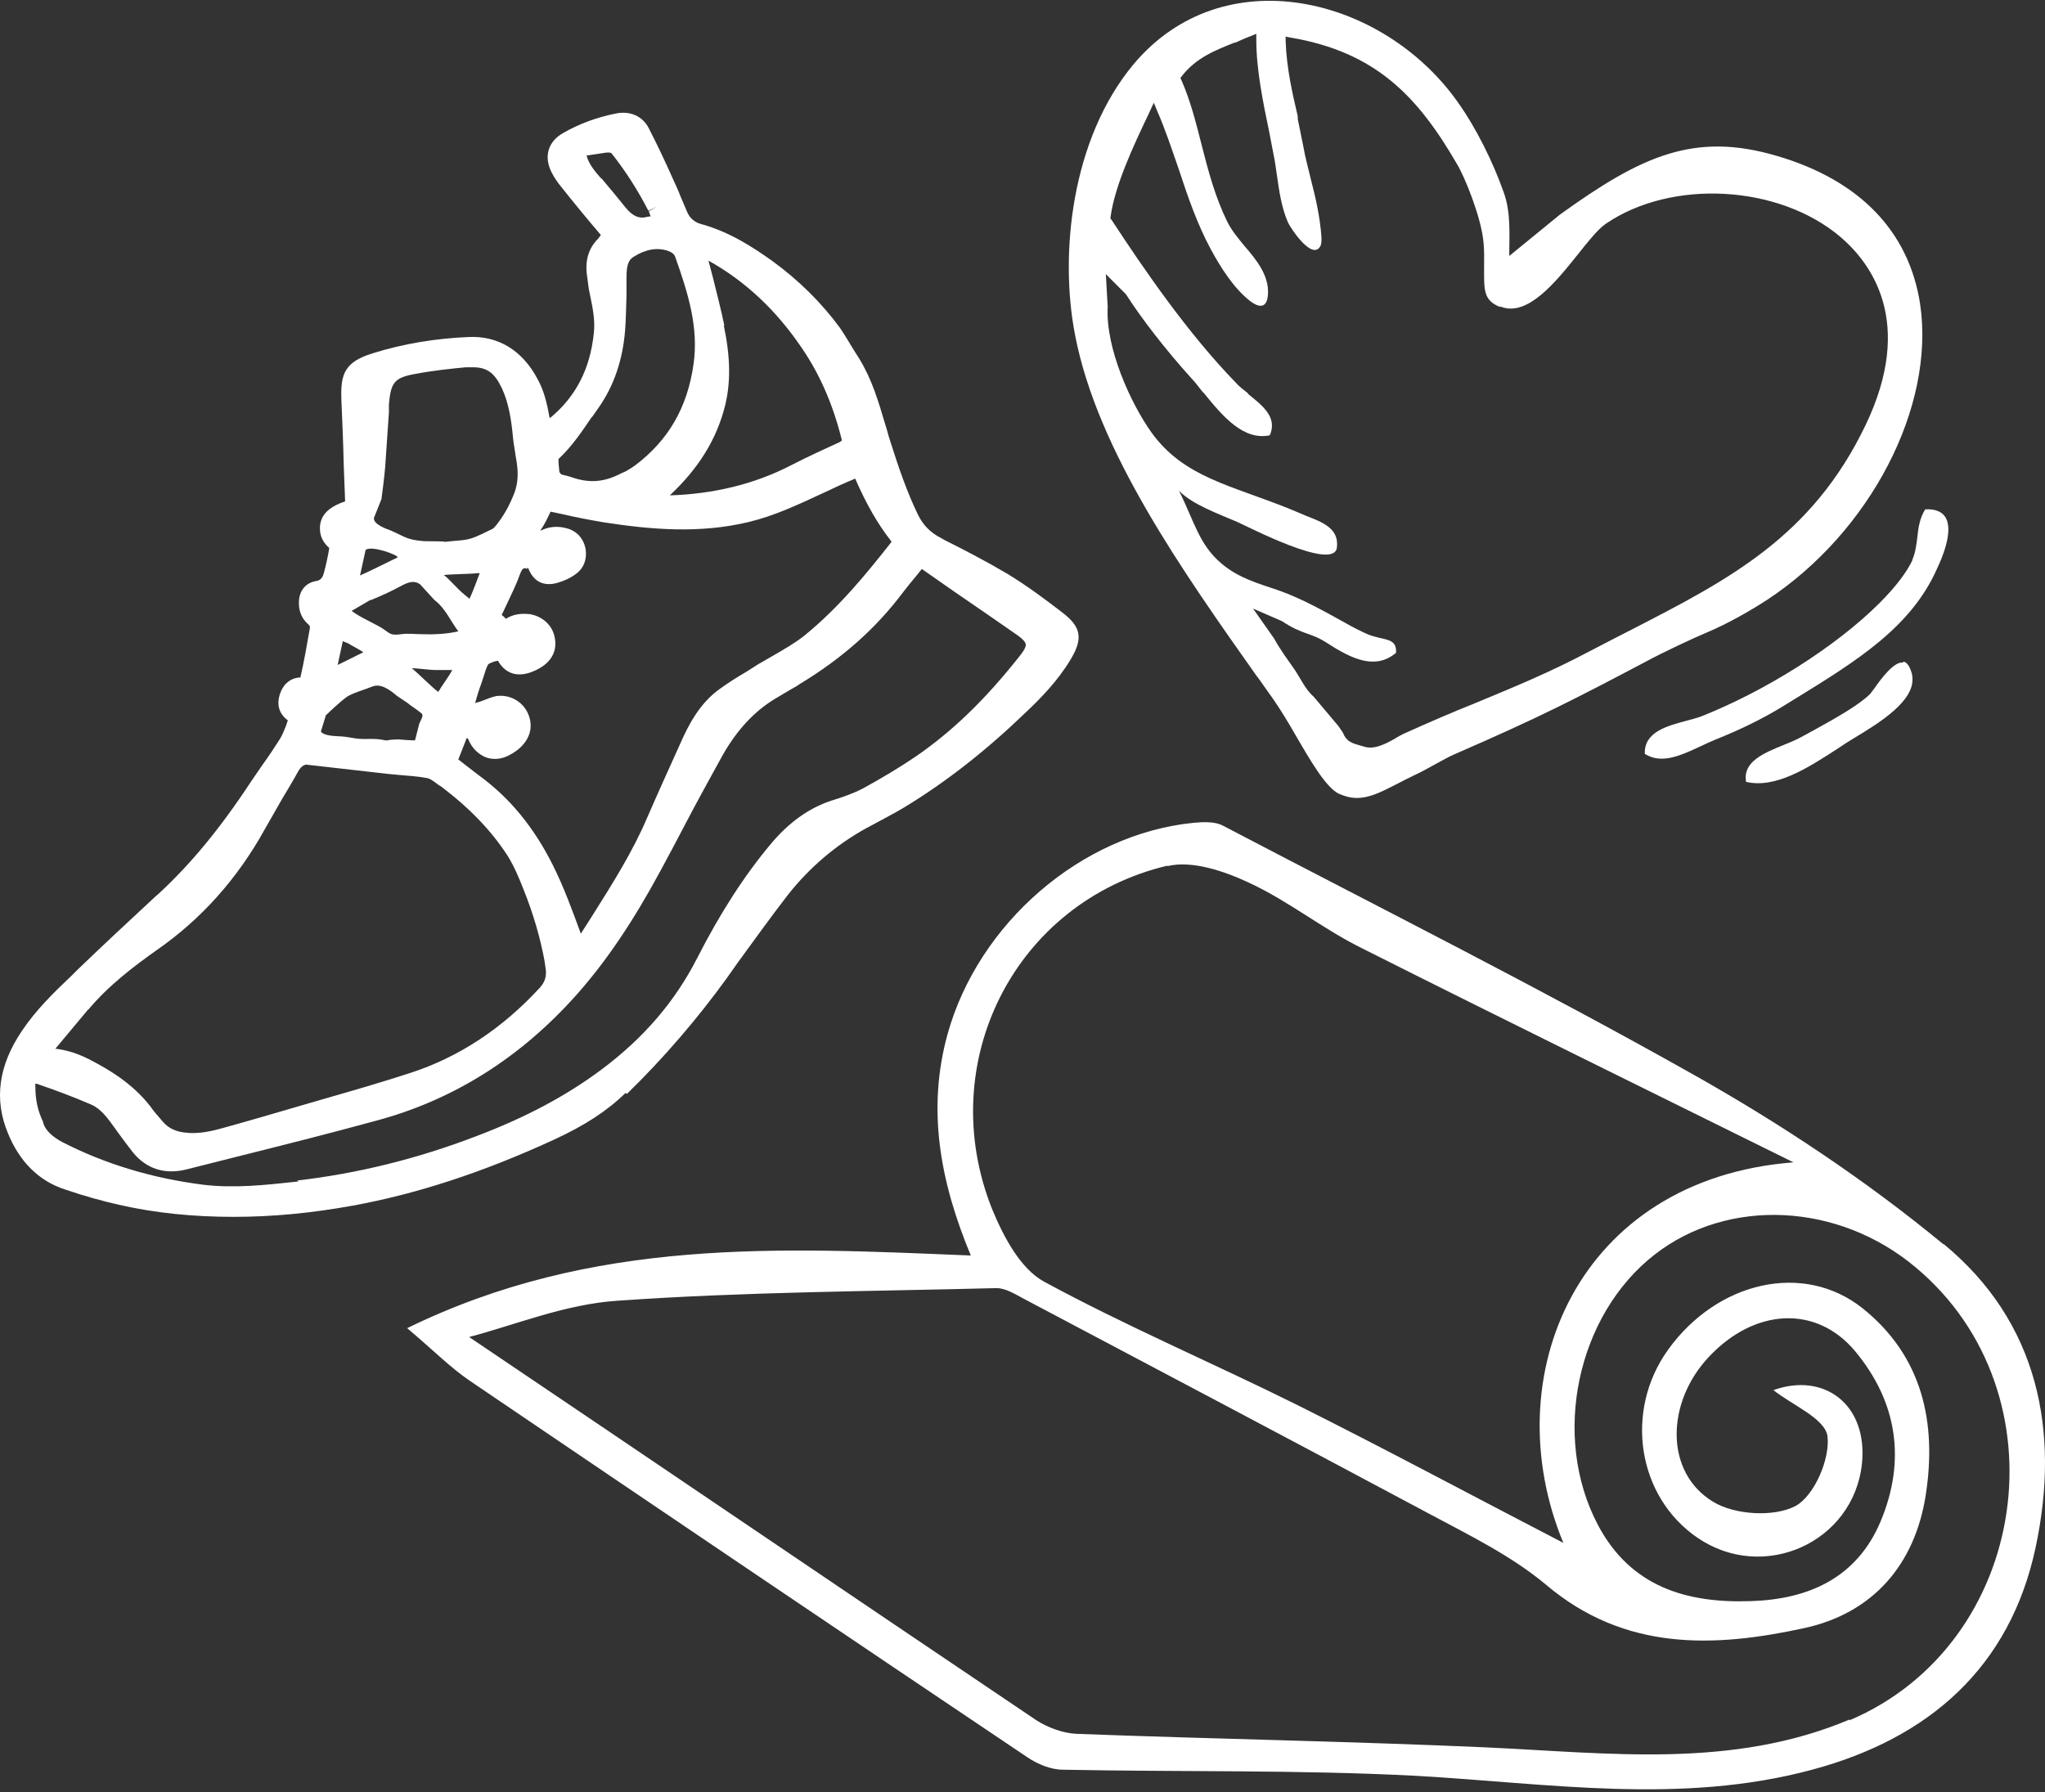
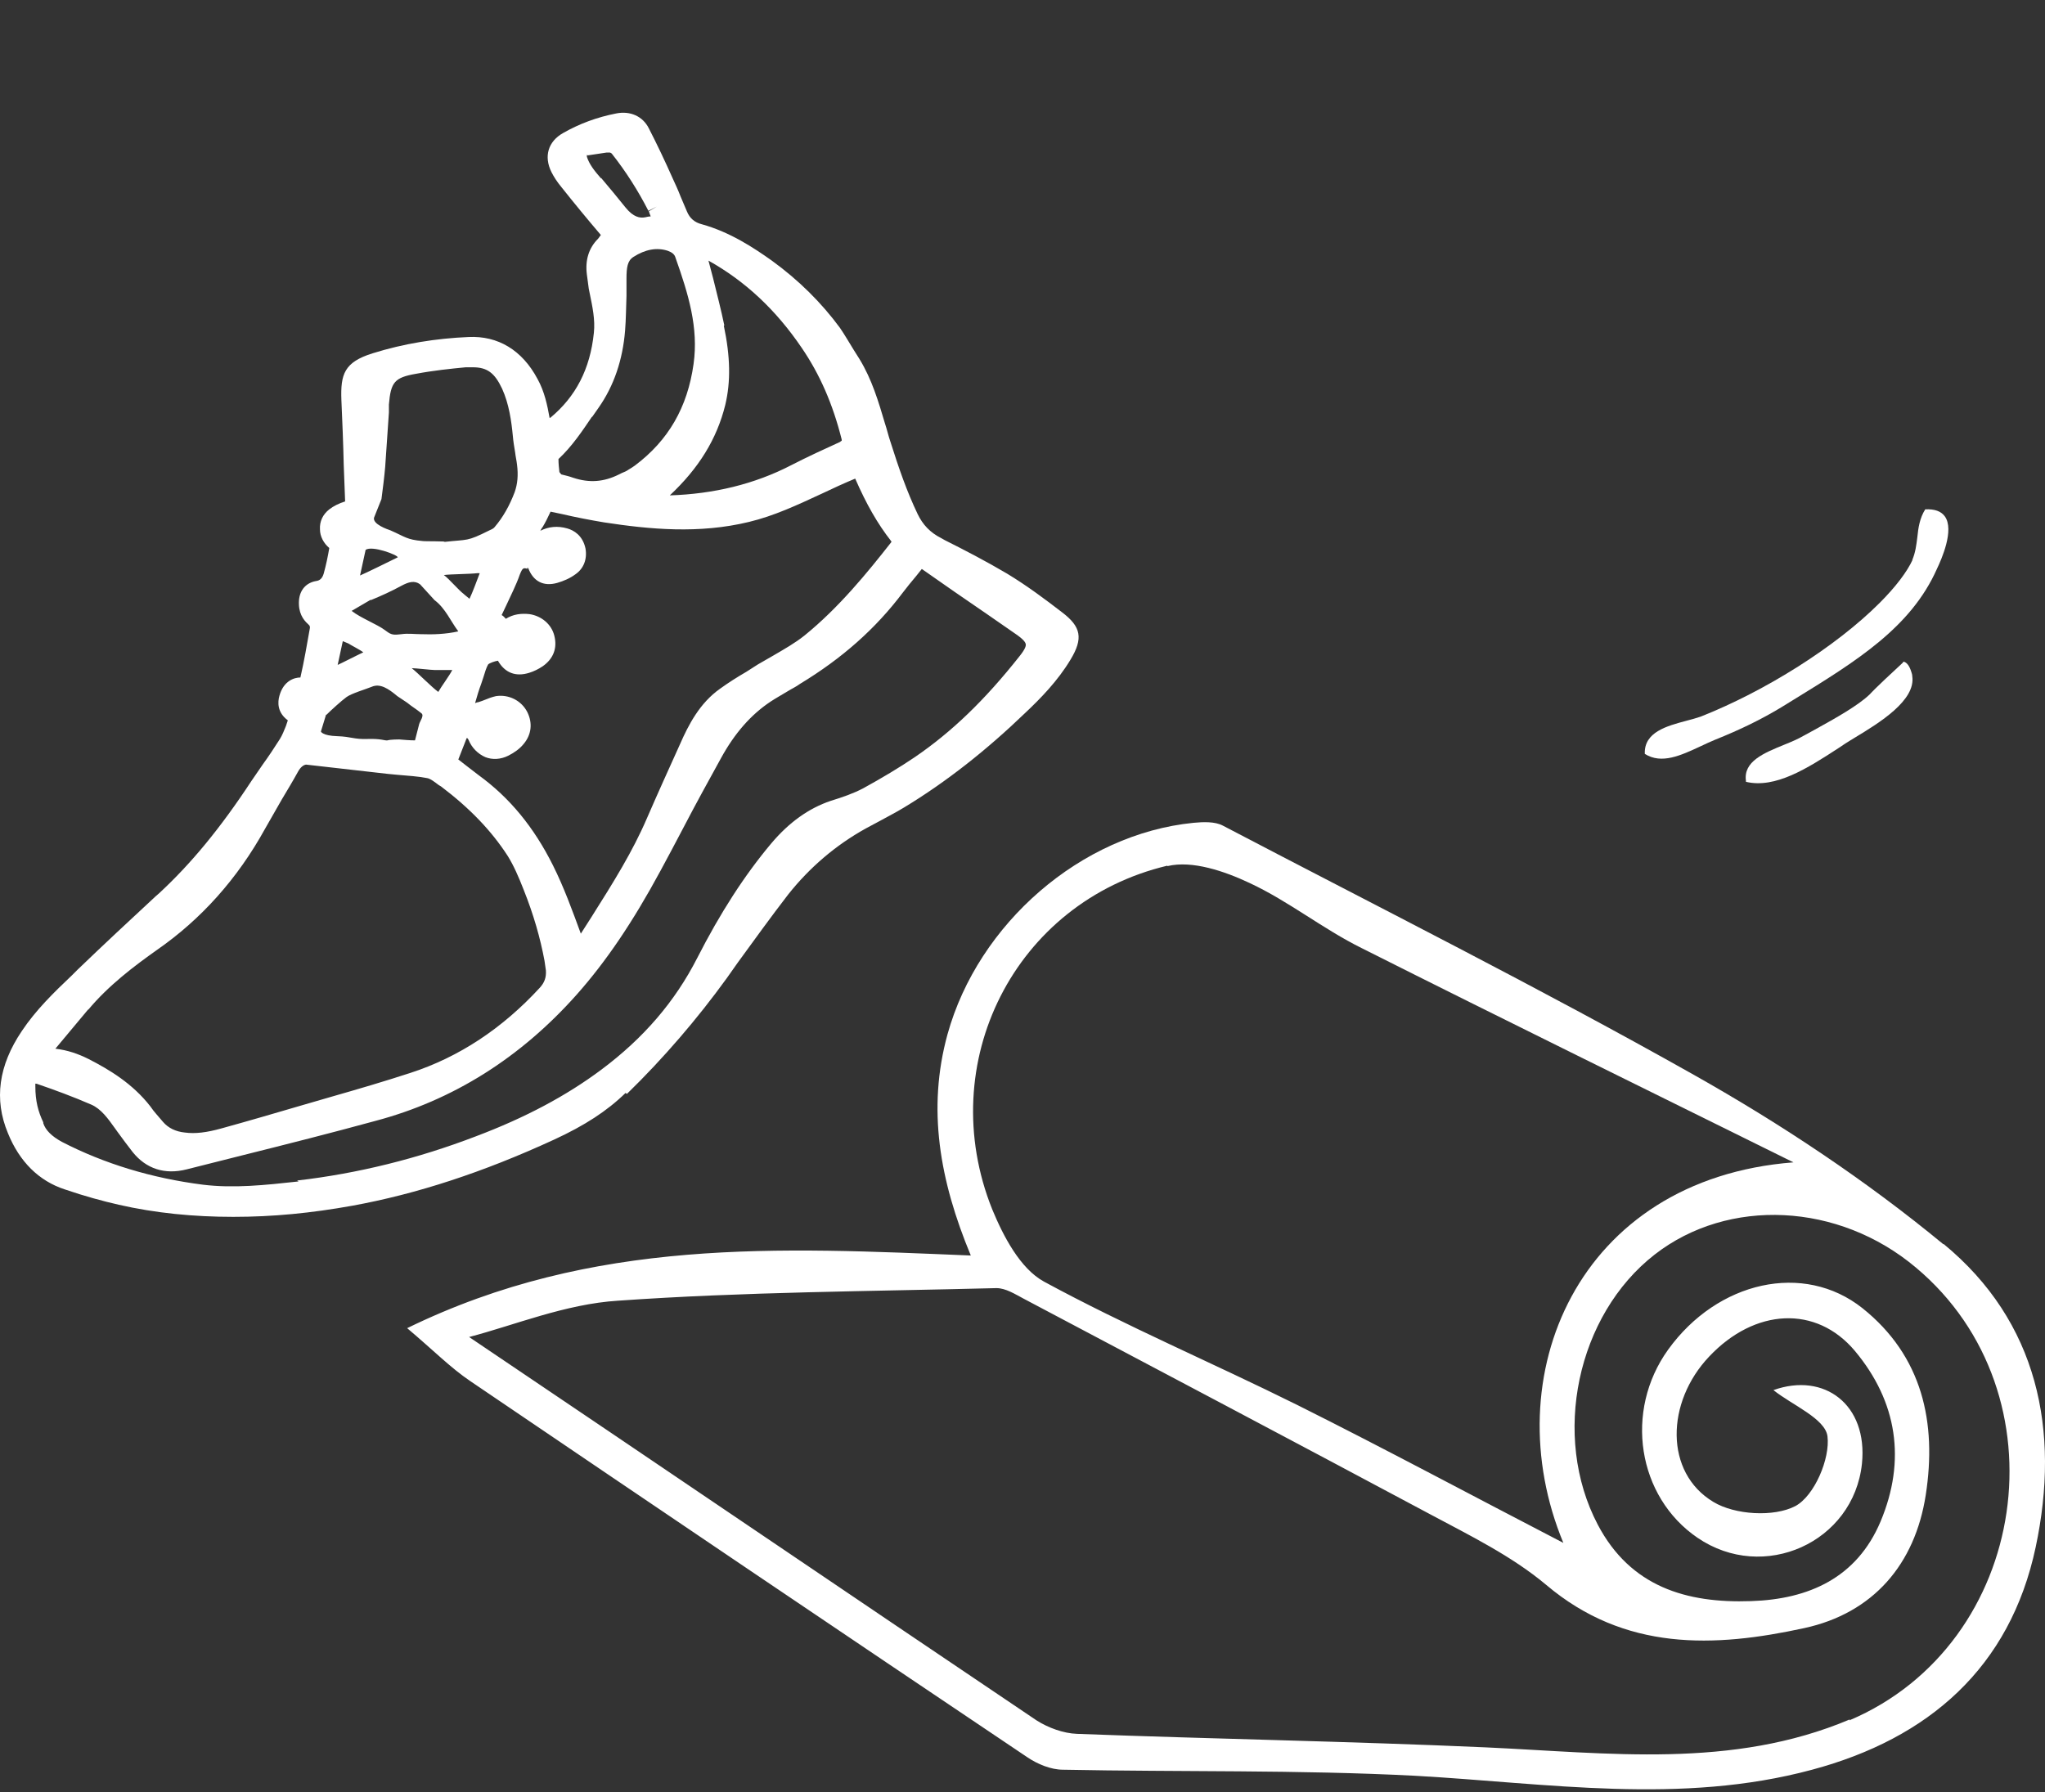
<svg xmlns="http://www.w3.org/2000/svg" width="162" height="142" viewBox="0 0 162 142" fill="none">
  <rect x="0" y="0" width="162" height="142" fill="#333333" stroke="none" />
-   <path d="M99.595 53.603L100.85 55.374C101.44 56.223 102.067 57.256 102.658 58.289C103.839 60.319 105.056 62.422 106.09 62.902C106.2 62.939 106.274 62.976 106.385 63.013C108.23 63.714 109.669 62.533 112.252 61.315C112.843 61.057 114.577 60.024 115.204 59.765C122.105 56.776 125.057 55.226 130.445 52.385C131.663 51.721 134.172 50.54 135.242 50.097C136.903 49.396 138.637 48.399 140.003 47.514C148.121 42.163 153.324 32.273 152.106 24.081C151.221 18.324 147.309 14.265 140.741 12.346C134.209 10.427 130.039 12.346 123.581 16.996L119.559 20.28C119.559 18.583 119.706 16.848 119.116 15.225C118.267 12.826 116.939 10.132 115.463 8.066C109.558 -0.274 96.901 -3.411 89.779 5.113C84.871 11.018 83.912 20.133 85.166 26.553C86.938 35.742 93.691 45.263 99.632 53.676L99.595 53.603ZM98.894 31.203L98.82 31.129C98.488 30.871 98.156 30.613 97.897 30.317C94.097 26.406 90.628 21.35 88.044 17.402L87.971 17.328V17.217C88.303 14.708 89.816 11.498 90.923 9.173L91.403 8.139L91.661 8.767C92.325 10.28 92.842 11.867 93.395 13.453C94.097 15.594 94.835 17.734 95.905 19.727C96.68 21.166 97.75 22.863 99.041 23.86C99.779 24.413 100.37 24.413 100.444 23.343C100.554 21.83 99.521 20.575 98.599 19.505C98.082 18.878 97.528 18.214 97.196 17.512C96.274 15.63 95.72 13.564 95.204 11.534C94.761 9.8 94.318 7.992 93.58 6.331L93.506 6.184L93.617 6.036C94.761 4.56 96.311 3.969 97.787 3.379H97.861C98.266 3.195 98.672 3.01 99.078 2.862L99.521 2.678V3.158C99.521 5.482 100.038 8.029 100.554 10.501C100.665 11.091 100.776 11.682 100.886 12.236C100.997 12.752 101.071 13.306 101.145 13.822C101.329 15.114 101.514 16.442 102.03 17.623C102.252 18.103 103.986 20.723 104.614 19.468C104.687 19.284 104.687 19.062 104.687 18.841C104.577 17.254 104.245 15.741 103.839 14.191C103.654 13.38 103.396 12.494 103.248 11.608C103.101 10.87 102.953 10.169 102.805 9.431V9.21C102.362 7.328 101.92 5.372 101.846 3.268V2.899L102.215 2.973C109.005 4.117 112.326 7.66 115.426 13.01C116.053 14.044 117.271 17.107 117.492 18.952C117.603 19.837 117.566 20.612 117.566 21.276V21.35C117.566 22.974 117.529 23.786 118.784 24.302H118.895C120.998 25.114 123.212 22.384 124.983 20.169C125.832 19.099 126.57 18.177 127.198 17.734C132.438 14.154 140.962 14.634 145.833 18.804C148.232 20.871 151.7 25.52 147.789 33.675C143.545 42.532 136.94 45.927 129.264 49.876C128.231 50.392 127.05 51.02 125.832 51.647C122.769 53.27 119.891 54.451 116.865 55.706C115.02 56.444 113.138 57.256 111.182 58.142C110.961 58.252 110.739 58.363 110.518 58.511C109.743 58.953 108.82 59.433 108.008 59.138C107.455 58.953 106.754 58.916 106.422 58.142C106.422 58.068 106.053 57.588 106.016 57.514L104.06 55.189C103.359 54.599 102.953 53.566 102.399 52.828C102.067 52.348 101.477 51.573 100.923 50.577L99.263 48.215L101.551 49.211C103.285 50.355 103.765 50.06 105.13 50.946C107.234 52.311 109.005 53.049 110.592 51.721C110.665 50.503 109.669 50.761 108.414 50.281C107.972 50.097 107.086 49.654 106.717 49.433C104.983 48.473 103.174 47.44 101.292 46.776C99.669 46.222 98.156 45.816 96.79 44.672C94.982 43.159 94.613 41.314 93.395 38.879C94.466 39.986 96.569 40.724 98.008 41.351C98.783 41.683 105.684 45.3 105.905 43.381C106.09 41.905 104.835 41.388 103.47 40.871C103.027 40.687 102.621 40.502 102.252 40.355C97.528 38.436 93.801 37.846 91.218 34.266C89.558 31.941 87.565 27.55 87.749 24.302L87.602 21.719L89.189 23.306C90.443 25.262 92.325 27.697 94.392 29.985C94.687 30.281 94.945 30.65 95.24 31.019L95.388 31.166C96.827 32.938 98.488 34.93 100.591 34.487C101.219 33.048 100.001 32.126 98.857 31.203H98.894Z" fill="white" />
  <path d="M151.517 44.34C151.074 45.299 150.188 46.48 148.897 47.772C145.428 51.24 139.856 54.746 134.726 56.776C134.394 56.886 134.025 56.997 133.582 57.108C132.069 57.514 130.224 57.993 130.298 59.728C131.627 60.577 133.176 59.839 134.689 59.138C135.095 58.953 135.464 58.769 135.833 58.621C137.863 57.809 139.524 56.997 141.11 56.038L142.07 55.447C147.052 52.384 151.369 49.727 153.436 45.078C153.805 44.303 154.838 41.978 154.063 40.908C153.768 40.502 153.251 40.318 152.513 40.354C152.07 41.056 151.96 41.831 151.886 42.569C151.812 43.159 151.738 43.786 151.48 44.377L151.517 44.34Z" fill="white" />
-   <path d="M150.746 52.495C150.045 52.384 148.975 53.823 148.495 54.525C148.31 54.746 148.2 54.93 148.126 55.004C147.203 55.89 145.506 56.849 143.698 57.846L142.886 58.288C142.443 58.547 141.926 58.768 141.373 58.99C139.749 59.654 138.089 60.318 138.31 61.868C138.31 61.868 138.31 61.905 138.31 61.942C140.635 62.495 143.181 60.872 145.617 59.285L146.17 58.916C146.392 58.768 146.65 58.621 146.945 58.436C148.901 57.255 151.779 55.484 151.484 53.565C151.484 53.454 151.447 53.344 151.41 53.233C151.263 52.753 151.041 52.458 150.783 52.421L150.746 52.495Z" fill="white" />
+   <path d="M150.746 52.495C148.31 54.746 148.2 54.93 148.126 55.004C147.203 55.89 145.506 56.849 143.698 57.846L142.886 58.288C142.443 58.547 141.926 58.768 141.373 58.99C139.749 59.654 138.089 60.318 138.31 61.868C138.31 61.868 138.31 61.905 138.31 61.942C140.635 62.495 143.181 60.872 145.617 59.285L146.17 58.916C146.392 58.768 146.65 58.621 146.945 58.436C148.901 57.255 151.779 55.484 151.484 53.565C151.484 53.454 151.447 53.344 151.41 53.233C151.263 52.753 151.041 52.458 150.783 52.421L150.746 52.495Z" fill="white" />
  <path d="M153.957 98.586C147.831 93.53 141.115 89.065 134.177 85.154C121.926 78.253 109.342 71.943 96.869 65.411C96.242 65.079 95.319 65.116 94.544 65.19C85.651 66.075 77.496 73.16 75.06 81.943C73.436 87.847 74.433 93.53 76.905 99.472C61.739 98.844 46.978 98.032 32.254 105.228C34.357 107 35.686 108.365 37.273 109.435C51.96 119.399 66.647 129.325 81.37 139.215C82.182 139.769 83.252 140.211 84.212 140.211C93.511 140.396 102.847 140.211 112.11 140.691C122.627 141.282 133.144 143.016 143.55 140.211C152.776 137.739 159.234 132.13 161.263 122.572C163.219 113.347 161.448 104.712 153.957 98.549V98.586ZM92.478 68.622C94.434 68.142 97.017 69.028 98.973 69.95C102.072 71.389 104.803 73.603 107.866 75.116C119.232 80.836 130.671 86.445 142.074 92.091C124.952 93.42 118.383 109.066 123.845 122.24C116.723 118.55 109.785 114.823 102.774 111.317C96.094 107.996 89.231 105.081 82.699 101.538C80.817 100.505 79.488 97.959 78.603 95.818C73.953 84.231 80.374 71.463 92.478 68.585V68.622ZM146.539 136.226C137.203 140.174 127.424 138.883 117.682 138.44C106.907 137.96 96.094 137.776 85.319 137.37C84.249 137.333 83.031 136.89 82.109 136.3C67.2 126.262 52.329 116.151 37.162 105.929C40.705 105.007 44.801 103.309 48.971 103.051C58.934 102.35 68.934 102.313 78.935 102.055C79.673 102.055 80.411 102.534 81.112 102.903C91.851 108.586 102.552 114.232 113.254 119.952C116.427 121.65 119.748 123.273 122.479 125.561C128.716 130.838 135.801 130.543 142.923 128.993C148.384 127.812 151.706 123.938 152.554 118.439C153.44 112.719 152.296 107.442 147.536 103.642C142.886 99.951 136.059 101.501 132.148 106.926C128.642 111.797 129.712 118.587 134.472 121.834C139.712 125.414 146.835 122.203 147.499 115.967C147.978 111.28 144.51 108.697 140.487 110.136C141.963 111.317 144.583 112.387 144.768 113.79C144.989 115.561 143.735 118.513 142.222 119.325C140.524 120.211 137.425 120.026 135.727 118.993C131.852 116.668 131.963 111.096 135.395 107.479C139.011 103.642 143.882 103.383 146.945 107.037C150.303 111.059 151.004 115.708 148.975 120.543C147.093 125.008 143.292 126.705 138.716 126.853C133.587 127.037 129.158 125.709 126.575 120.801C122.885 113.79 124.915 104.195 131.077 99.398C136.908 94.859 145.654 95.265 151.779 100.431C163.662 110.395 160.783 130.248 146.502 136.3L146.539 136.226Z" fill="white" />
  <path d="M49.665 86.666C52.581 83.825 55.238 80.725 57.562 77.515L58.448 76.26C59.74 74.489 61.068 72.644 62.434 70.873C64.131 68.732 66.198 66.961 68.596 65.632C68.928 65.448 69.297 65.263 69.629 65.079C70.294 64.71 70.958 64.378 71.622 63.972C74.98 61.942 78.191 59.396 81.217 56.481C82.434 55.337 83.8 53.934 84.796 52.274C85.829 50.576 85.645 49.654 84.132 48.51C82.84 47.514 81.364 46.407 79.777 45.447C78.154 44.488 76.456 43.602 74.833 42.79L74.574 42.642C73.689 42.2 73.098 41.572 72.692 40.724C71.844 38.952 71.216 37.144 70.515 34.93C70.367 34.487 70.257 34.007 70.109 33.565C69.593 31.83 69.076 30.059 68.079 28.435L67.637 27.734C67.268 27.144 66.936 26.553 66.53 25.963C65.091 24.007 63.282 22.199 61.142 20.649C59.74 19.653 57.858 18.398 55.607 17.771C55.016 17.623 54.647 17.291 54.426 16.774C54.241 16.368 54.094 15.962 53.909 15.556C53.725 15.077 53.503 14.597 53.282 14.117C52.691 12.789 52.064 11.46 51.4 10.169C50.92 9.209 49.924 8.767 48.817 8.988C47.304 9.283 45.901 9.8 44.61 10.538C43.429 11.202 43.06 12.383 43.687 13.638C43.872 14.007 44.13 14.412 44.499 14.855C45.495 16.11 46.529 17.365 47.599 18.619L47.488 18.767C47.488 18.767 47.414 18.878 47.377 18.915C46.639 19.653 46.344 20.612 46.492 21.756C46.529 22.125 46.603 22.494 46.639 22.863L46.713 23.232C46.935 24.302 47.156 25.335 47.045 26.369C46.75 29.247 45.606 31.424 43.614 33.085C43.614 33.085 43.577 33.085 43.54 33.122C43.355 32.089 43.134 31.018 42.58 30.022C41.362 27.734 39.444 26.59 37.119 26.701C34.536 26.812 31.989 27.218 29.517 27.992C27.266 28.694 26.971 29.653 27.044 31.683C27.118 33.38 27.192 35.114 27.229 36.812L27.34 39.727C26.86 39.875 26.417 40.096 26.085 40.355C25.569 40.761 25.31 41.314 25.347 41.941C25.347 42.495 25.642 43.048 26.085 43.417C25.974 44.082 25.827 44.783 25.642 45.447C25.532 45.816 25.347 46.001 25.015 46.038C24.24 46.185 23.76 46.739 23.686 47.55C23.613 48.547 24.019 49.1 24.388 49.432C24.572 49.58 24.572 49.691 24.535 49.838C24.314 51.093 24.092 52.385 23.797 53.676C23.317 53.676 22.469 53.934 22.137 55.115C21.989 55.632 21.952 56.444 22.801 57.071L22.653 57.514C22.506 57.883 22.358 58.252 22.174 58.547C21.731 59.248 21.288 59.913 20.808 60.577C20.513 61.02 20.218 61.426 19.922 61.868C17.45 65.632 15.125 68.437 12.616 70.762L12.321 71.02C10.254 72.939 8.188 74.858 6.158 76.814L5.678 77.293C4.276 78.622 2.837 80.024 1.73 81.685C-0.115 84.415 -0.484 87.109 0.623 89.766C1.545 92.054 3.095 93.567 5.125 94.231C6.748 94.785 8.114 95.154 9.405 95.449C12.321 96.114 15.347 96.409 18.483 96.409C21.62 96.409 24.646 96.114 27.93 95.523C32.986 94.6 38.226 92.903 43.909 90.283C46.307 89.176 48.079 88.032 49.555 86.593L49.665 86.666ZM57.378 25.778C57.12 24.524 56.788 23.269 56.492 22.051L56.123 20.649C59.038 22.273 61.474 24.561 63.504 27.55C64.943 29.653 65.976 32.015 66.677 34.819C66.677 34.819 66.677 34.893 66.677 34.93C66.677 34.93 66.603 34.93 66.567 35.004C65.275 35.594 63.983 36.185 62.692 36.849C59.777 38.362 56.529 39.137 53.06 39.248C55.348 37.107 56.788 34.782 57.452 32.089C57.895 30.243 57.858 28.251 57.341 25.815L57.378 25.778ZM47.599 14.117C47.082 13.527 46.676 13.01 46.492 12.42C46.492 12.309 46.492 12.272 46.492 12.272C46.492 12.272 46.492 12.272 46.566 12.309C47.045 12.235 47.562 12.162 48.042 12.088H48.226C48.226 12.088 48.374 12.051 48.485 12.198C49.592 13.601 50.551 15.114 51.363 16.7L52.027 16.368L51.4 16.737C51.437 16.885 51.511 17.032 51.547 17.143C51.437 17.143 51.252 17.18 51.105 17.217C50.699 17.291 50.182 17.217 49.555 16.442C48.927 15.667 48.3 14.892 47.636 14.117H47.599ZM46.898 33.048L47.414 32.31C48.632 30.576 49.333 28.509 49.518 26.184C49.592 25.262 49.592 24.376 49.629 23.453V22.088C49.629 21.203 49.702 20.649 50.182 20.354C51.105 19.763 52.027 19.579 52.913 19.874C53.208 19.985 53.429 20.132 53.503 20.391C54.536 23.306 55.348 25.963 54.942 28.841C54.463 32.273 52.95 34.893 50.293 36.886C50.145 36.996 49.961 37.107 49.776 37.218C49.629 37.329 49.444 37.402 49.26 37.476L49.038 37.587C47.857 38.177 46.713 38.288 45.385 37.845C45.09 37.734 44.758 37.661 44.462 37.587L44.315 37.402C44.278 37.07 44.241 36.738 44.241 36.369C45.311 35.373 46.123 34.155 46.898 33.011V33.048ZM41.731 45.004H41.842C42.248 46.074 43.06 46.48 44.13 46.185C44.647 46.038 45.163 45.816 45.606 45.484C46.234 45.041 46.529 44.303 46.381 43.454C46.16 42.421 45.459 42.015 44.942 41.868C44.167 41.646 43.466 41.72 42.802 42.052C42.876 41.941 42.912 41.831 42.986 41.757C43.208 41.388 43.392 41.019 43.614 40.539L44.499 40.724C45.606 40.982 46.75 41.203 47.857 41.388C51.474 41.941 55.385 42.31 59.334 41.351C61.327 40.871 63.135 40.023 65.127 39.1C65.976 38.694 66.862 38.288 67.747 37.919C68.633 39.949 69.519 41.498 70.589 42.864C70.589 42.864 70.589 42.901 70.626 42.938C70.626 42.938 70.626 42.938 70.589 42.975C68.707 45.373 66.456 48.141 63.725 50.355C62.987 50.945 62.138 51.425 61.253 51.942C60.847 52.163 60.441 52.422 60.035 52.643L59.112 53.233C58.411 53.639 57.71 54.082 57.046 54.562C55.422 55.706 54.536 57.44 53.872 58.953C52.987 60.909 52.101 62.865 51.252 64.821C50.108 67.478 48.632 69.839 46.861 72.644L46.012 73.972C45.348 72.164 44.684 70.319 43.798 68.548C42.285 65.522 40.366 63.197 37.931 61.426C37.599 61.167 37.303 60.946 36.971 60.688C36.75 60.503 36.528 60.355 36.307 60.171C36.528 59.617 36.75 59.027 36.971 58.474C37.045 58.474 37.082 58.547 37.119 58.621C37.377 59.248 37.857 59.728 38.447 59.986C39.001 60.208 39.665 60.171 40.255 59.876C40.698 59.654 41.141 59.359 41.473 58.953C42.1 58.215 42.211 57.293 41.768 56.407C41.289 55.484 40.292 55.005 39.296 55.152C38.964 55.226 38.669 55.337 38.41 55.447C38.3 55.484 38.152 55.558 37.894 55.632C37.82 55.632 37.746 55.669 37.635 55.706C37.783 55.189 37.931 54.672 38.115 54.193L38.3 53.639C38.41 53.27 38.521 52.901 38.669 52.643C38.779 52.532 39.185 52.385 39.444 52.348C39.997 53.307 40.846 53.639 41.916 53.307C42.285 53.197 42.654 53.012 42.986 52.791C43.835 52.2 44.167 51.351 43.909 50.355C43.687 49.469 42.912 48.805 41.953 48.657C41.289 48.584 40.661 48.657 40.071 49.026C39.96 48.916 39.886 48.805 39.739 48.731L40.108 47.956C40.477 47.145 40.883 46.37 41.178 45.521C41.399 44.967 41.473 44.967 41.805 45.078L41.731 45.004ZM36.75 47.071C36.307 46.739 35.606 45.89 35.163 45.558C35.753 45.484 37.23 45.484 37.82 45.41H38.004C37.82 45.89 37.414 46.997 37.193 47.44L36.787 47.108L36.75 47.071ZM30.218 39.543C30.329 38.694 30.439 37.845 30.513 36.996C30.624 35.557 30.698 34.118 30.808 32.679V32.052C30.956 30.28 31.251 29.911 32.949 29.616C34.314 29.358 35.717 29.21 36.897 29.099C37.082 29.099 37.266 29.099 37.451 29.099C38.595 29.099 39.185 29.542 39.776 30.797C40.329 32.015 40.514 33.38 40.624 34.524C40.661 34.967 40.735 35.41 40.809 35.852C40.846 36.185 40.92 36.48 40.957 36.812C41.067 37.661 40.993 38.362 40.772 38.989C40.366 40.059 39.849 40.982 39.185 41.757C39.075 41.904 38.853 41.978 38.779 42.015C36.934 42.938 37.119 42.716 35.163 42.938C35.606 42.864 33.576 42.901 33.465 42.864C32.211 42.753 32.1 42.532 30.919 42.015C30.698 41.941 29.517 41.535 29.628 41.019L30.218 39.543ZM28.963 43.565C29.48 43.196 31.51 43.971 31.51 44.156C31.141 44.34 28.89 45.447 28.521 45.595L28.963 43.565ZM29.369 47.55C30.255 47.181 30.919 46.886 31.805 46.407C32.358 46.111 32.838 45.964 33.281 46.296L34.425 47.55C35.274 48.178 35.717 49.248 36.307 50.023C35.311 50.244 34.314 50.281 33.318 50.244C32.838 50.244 32.322 50.17 31.805 50.244C31.399 50.281 31.104 50.355 30.735 50.097L30.476 49.912C29.886 49.469 28.558 48.953 27.856 48.399L29.369 47.514V47.55ZM35.827 53.086C35.606 53.529 34.942 54.414 34.72 54.82C34.167 54.414 33.133 53.344 32.617 52.938C32.949 52.938 34.167 53.086 34.462 53.086C34.831 53.086 35.237 53.086 35.643 53.086H35.827ZM27.155 50.798L27.598 50.982C27.82 51.13 28.558 51.499 28.779 51.684C28.521 51.794 27.008 52.569 26.749 52.68L27.155 50.798ZM25.864 56.628C26.196 56.296 27.044 55.521 27.451 55.226C27.856 54.931 29 54.599 29.443 54.414C30.107 54.119 30.772 54.562 31.473 55.152L32.248 55.669C32.654 56.001 32.986 56.185 33.392 56.518C33.613 56.702 33.281 57.108 33.207 57.366C33.096 57.809 32.986 58.215 32.875 58.658C32.469 58.658 32.063 58.621 31.62 58.584C31.62 58.584 30.919 58.584 30.698 58.658C30.476 58.695 30.218 58.51 29.111 58.547C28.004 58.584 27.856 58.363 26.712 58.326C25.532 58.289 25.421 57.957 25.421 57.957L25.827 56.628H25.864ZM6.97 80.024C8.594 78.068 10.66 76.519 12.431 75.264C15.937 72.828 18.815 69.618 20.993 65.669C21.435 64.894 21.878 64.12 22.321 63.344C22.764 62.606 23.207 61.868 23.613 61.13C23.797 60.798 24.019 60.614 24.24 60.577L30.735 61.315L31.51 61.389C32.322 61.462 33.06 61.499 33.834 61.647C34.093 61.684 34.462 61.979 34.757 62.201L34.942 62.311C37.23 64.046 38.927 65.817 40.218 67.81C40.698 68.585 41.067 69.433 41.473 70.467C42.285 72.496 42.802 74.341 43.134 76.113C43.171 76.371 43.208 76.629 43.245 76.888C43.281 77.441 43.134 77.847 42.765 78.253C39.813 81.463 36.381 83.751 32.506 85.006C30.476 85.67 28.336 86.297 26.27 86.888L23.982 87.552C21.841 88.18 19.701 88.807 17.561 89.397C16.38 89.729 15.457 89.84 14.646 89.729C13.907 89.656 13.317 89.36 12.911 88.881C12.579 88.475 12.21 88.106 11.915 87.663C10.512 85.855 8.667 84.748 7.007 83.899C6.195 83.493 5.346 83.198 4.387 83.087L7.007 79.95L6.97 80.024ZM23.649 93.604C20.956 93.899 18.52 94.158 16.085 93.862C12.025 93.346 8.261 92.202 4.903 90.468C4.092 90.025 3.612 89.545 3.427 88.991V88.918C3.021 88.069 2.8 87.22 2.8 86.076C2.8 85.965 2.8 85.892 2.8 85.855C2.8 85.855 2.911 85.855 2.984 85.892C4.276 86.334 5.789 86.888 7.228 87.515C8.003 87.847 8.557 88.622 9.11 89.397L9.295 89.656C9.701 90.209 10.107 90.763 10.512 91.279C11.583 92.608 13.059 93.088 14.793 92.645L19.184 91.538C22.727 90.652 26.233 89.766 29.738 88.807C35.864 87.183 41.215 83.825 45.68 78.806C48.005 76.186 50.108 73.087 52.322 68.99C52.95 67.847 53.54 66.703 54.167 65.522C55.127 63.677 56.123 61.868 57.12 60.06C58.19 58.104 59.481 56.628 61.031 55.595C61.474 55.3 61.954 55.042 62.434 54.746C62.729 54.562 63.061 54.414 63.356 54.193C66.714 52.163 69.371 49.801 71.511 46.96C71.844 46.517 72.213 46.074 72.582 45.632L73.024 45.078C74.759 46.296 76.456 47.477 78.191 48.657L80.479 50.244C81.069 50.65 81.217 50.872 81.254 51.019C81.29 51.167 81.217 51.425 80.774 51.979C78.006 55.484 75.386 57.994 72.471 59.986C71.216 60.835 69.851 61.647 68.375 62.459C67.6 62.865 66.751 63.16 65.792 63.455C64.057 64.046 62.507 65.153 61.105 66.813C58.965 69.359 57.046 72.349 55.238 75.891C53.466 79.36 50.994 82.238 47.636 84.748C44.868 86.814 41.621 88.549 37.709 90.025C33.096 91.796 28.336 92.977 23.539 93.53L23.649 93.604Z" fill="white" />
</svg>